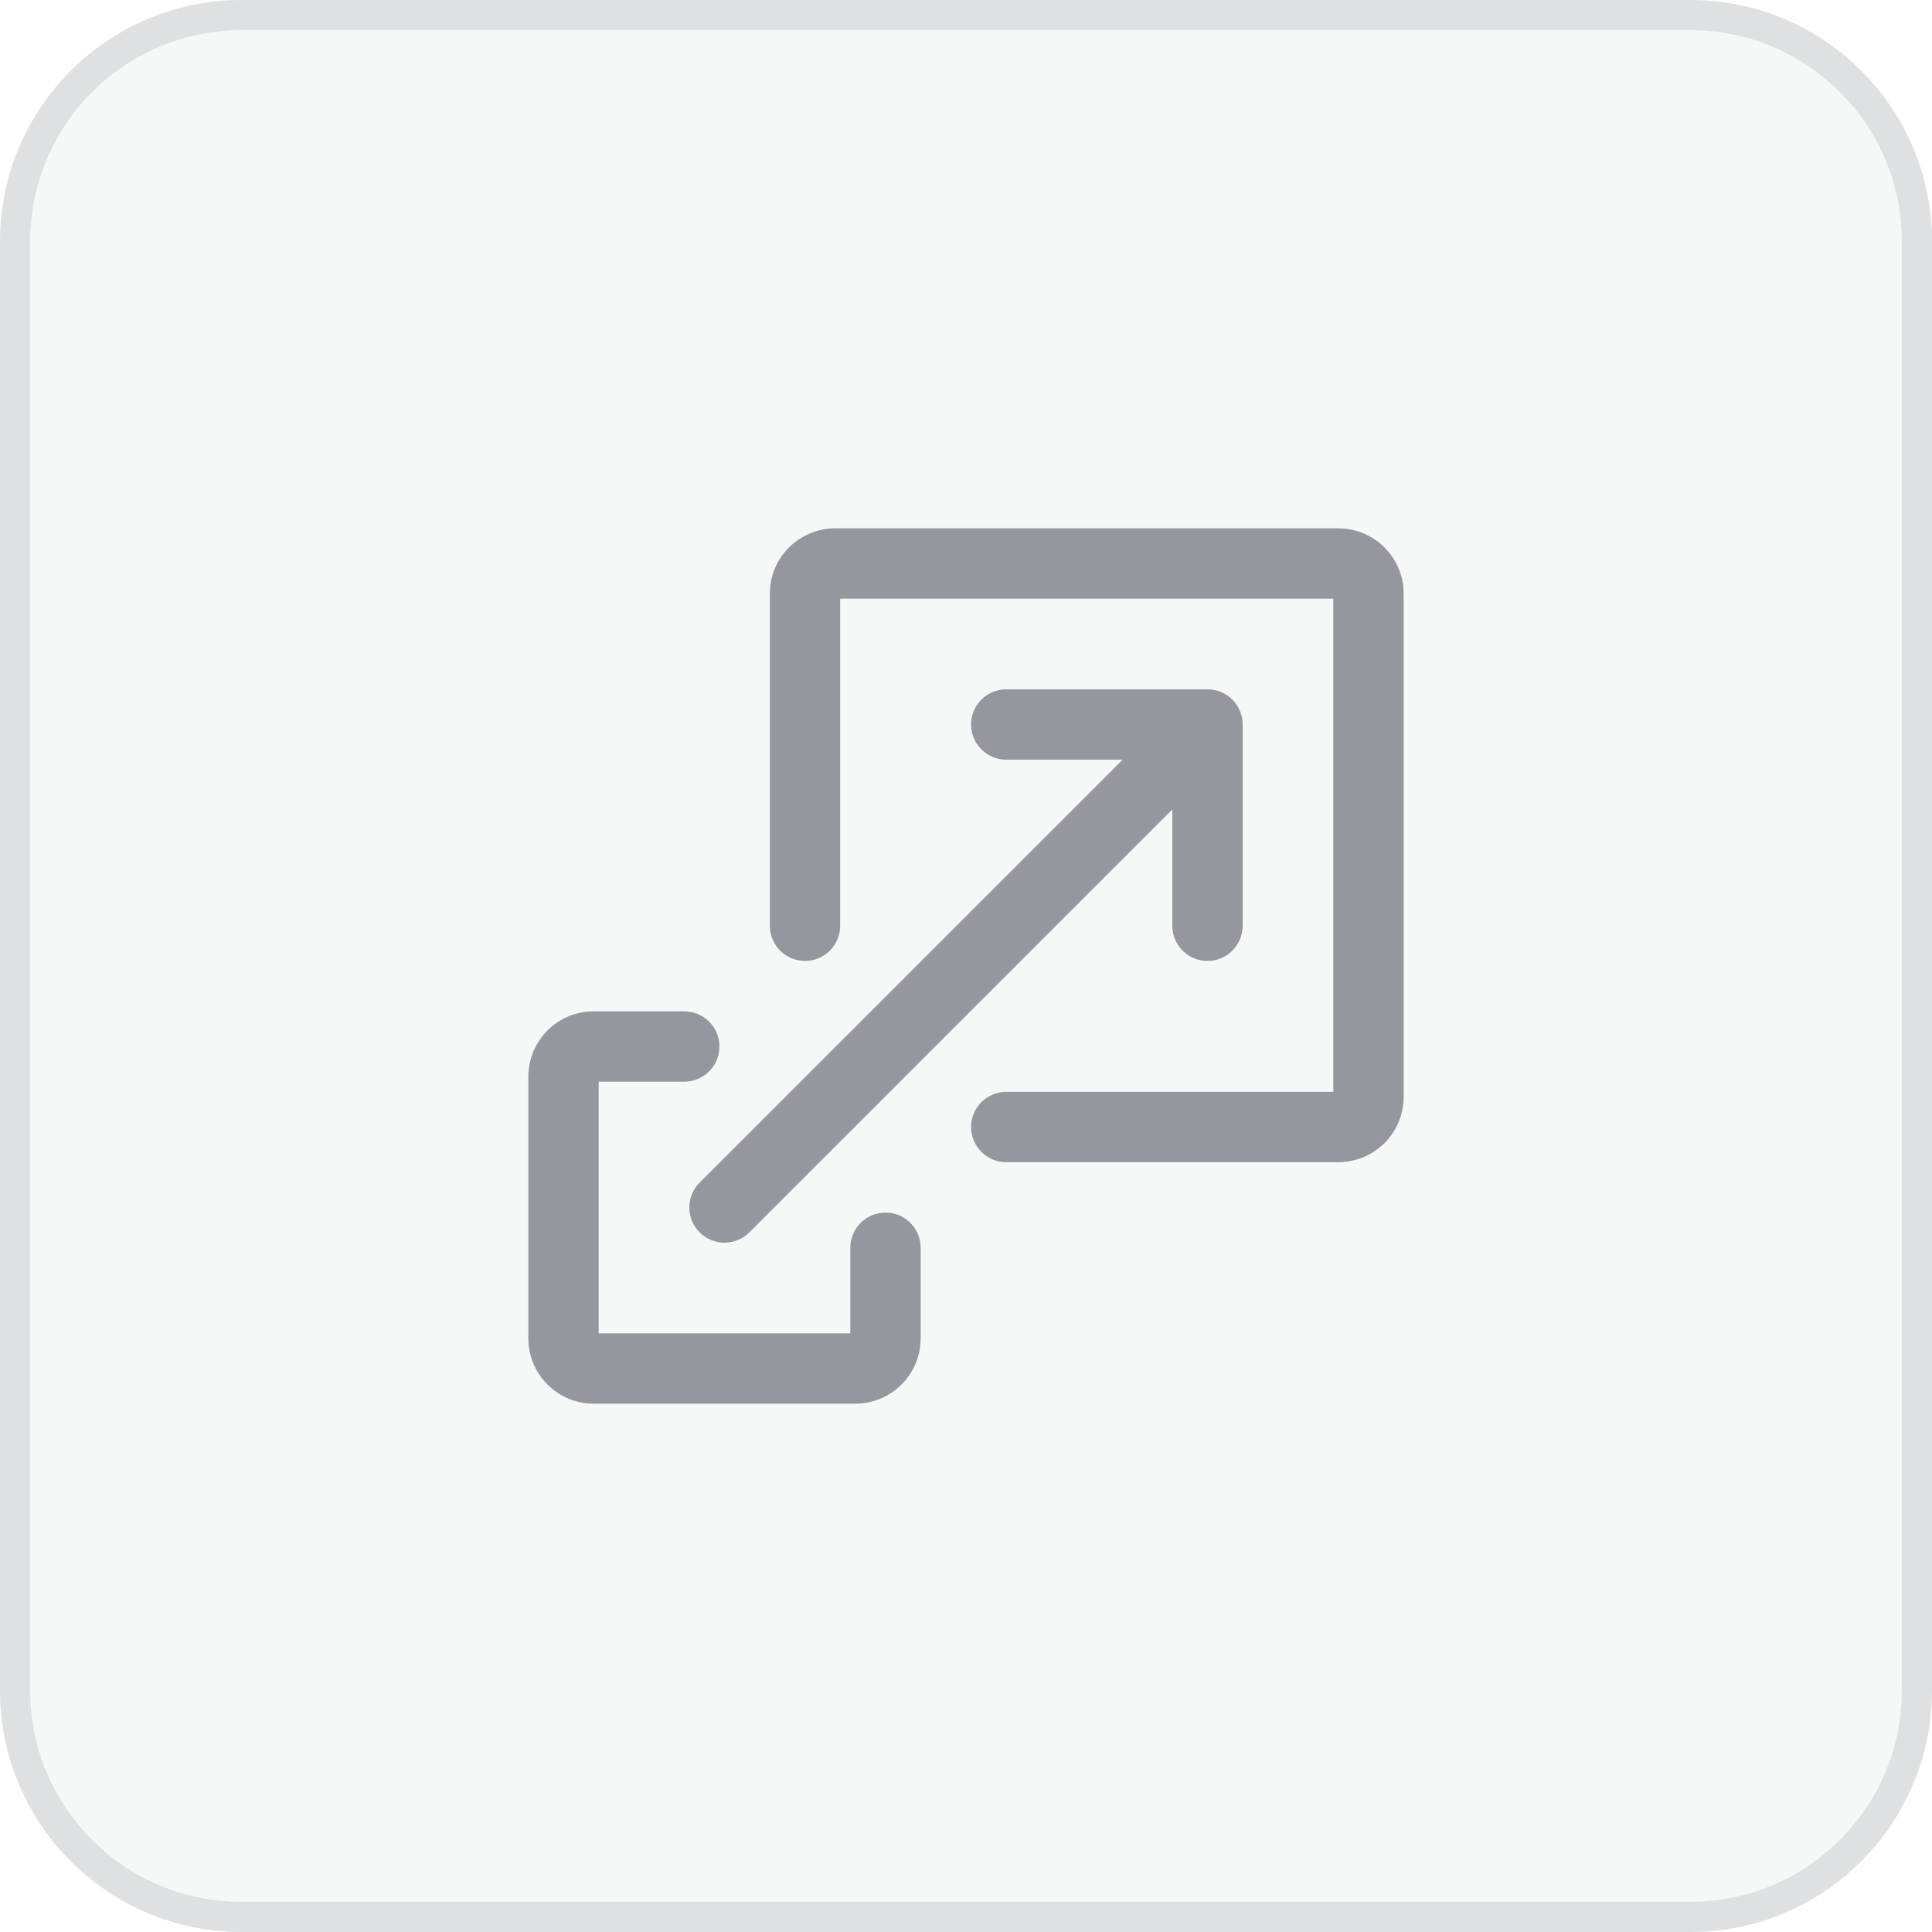
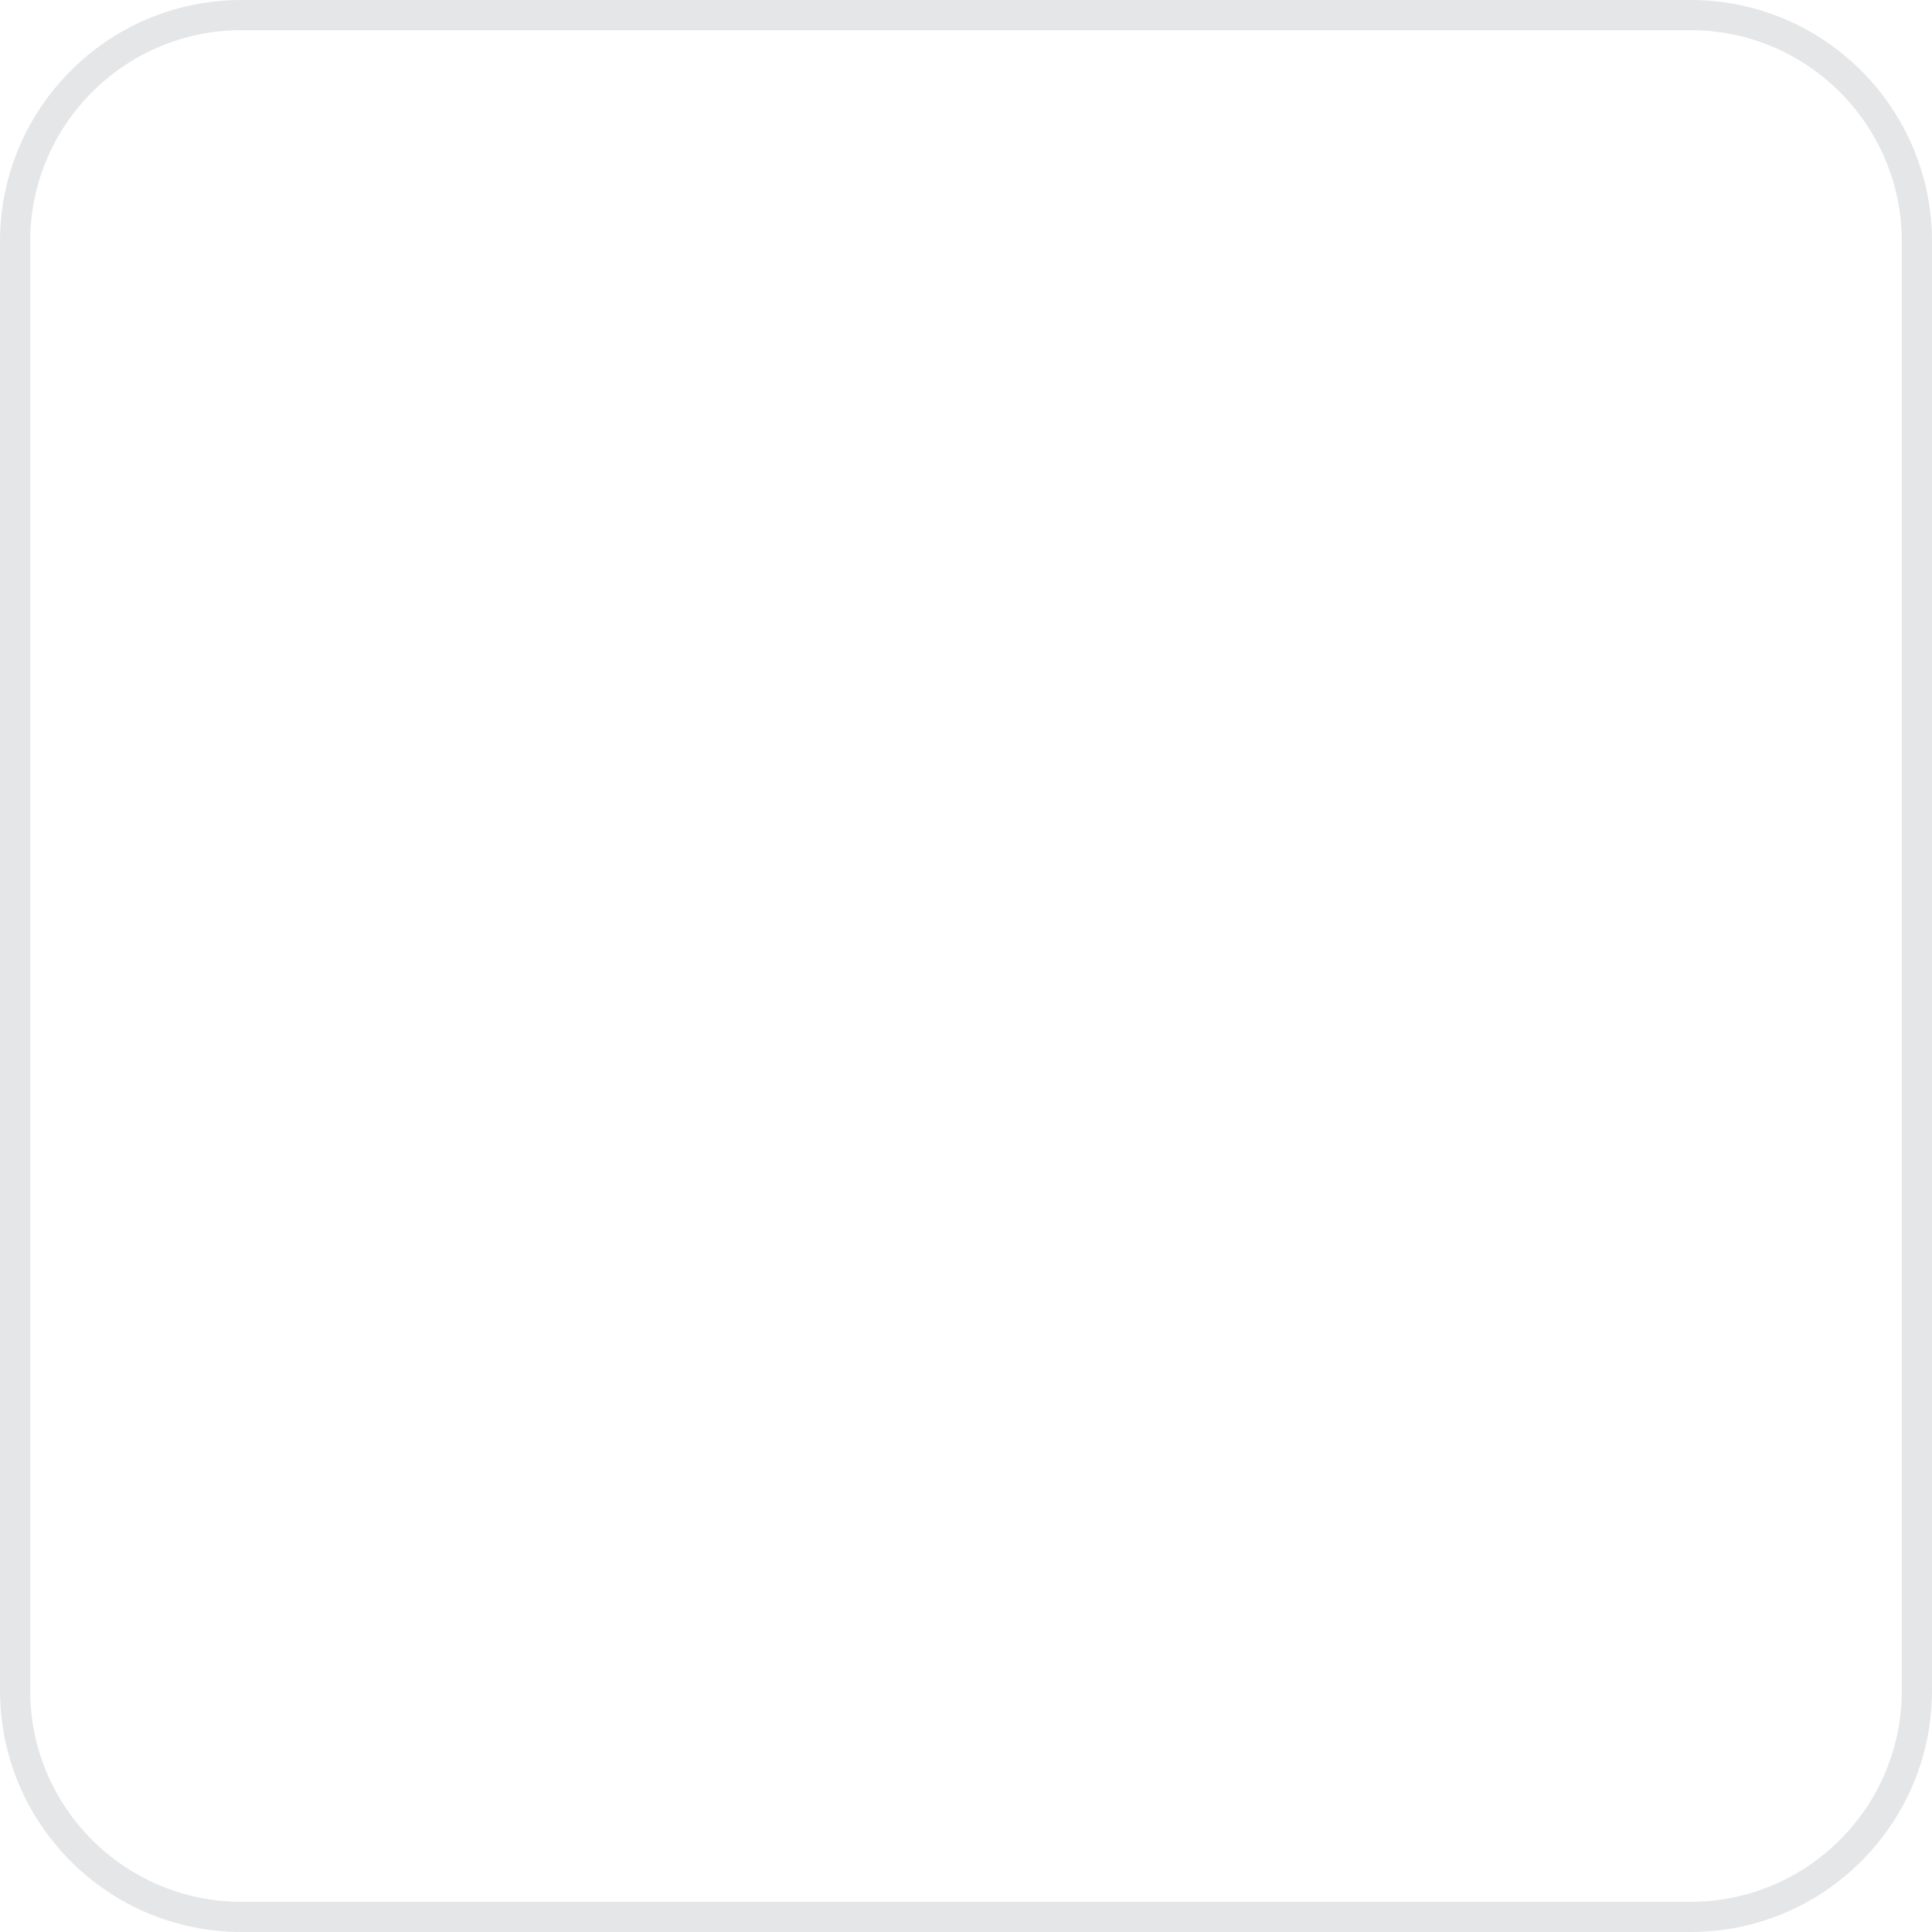
<svg xmlns="http://www.w3.org/2000/svg" width="64" height="64" viewBox="0 0 64 64" fill="none">
-   <path d="M0 8C0 3.582 3.582 0 8 0H56C60.418 0 64 3.582 64 8V56C64 60.418 60.418 64 56 64H8C3.582 64 0 60.418 0 56V8Z" fill="#94979E" fill-opacity="0.08" />
  <path d="M0.5 8C0.5 3.858 3.858 0.5 8 0.5H56C60.142 0.5 63.5 3.858 63.5 8V56C63.5 60.142 60.142 63.5 56 63.5H8C3.858 63.5 0.5 60.142 0.5 56V8Z" stroke="#94979E" stroke-opacity="0.24" stroke-linecap="round" />
-   <path fill-rule="evenodd" clip-rule="evenodd" d="M25.502 19.667C25.502 18.471 26.471 17.502 27.667 17.502H44.333C45.529 17.502 46.498 18.471 46.498 19.667V36.334C46.498 37.529 45.529 38.499 44.333 38.499H33.333C32.69 38.499 32.168 37.977 32.168 37.334C32.168 36.69 32.69 36.169 33.333 36.169H44.168V19.832H27.832V30.667C27.832 31.31 27.31 31.832 26.667 31.832C26.023 31.832 25.502 31.31 25.502 30.667V19.667ZM32.168 24C32.168 23.357 32.69 22.835 33.333 22.835H40C40.644 22.835 41.165 23.357 41.165 24V30.667C41.165 31.31 40.644 31.832 40 31.832C39.357 31.832 38.835 31.31 38.835 30.667V26.813L24.824 40.824C24.369 41.279 23.631 41.279 23.176 40.824C22.721 40.369 22.721 39.632 23.176 39.176L37.188 25.165H33.333C32.69 25.165 32.168 24.644 32.168 24ZM19.832 35.832H22.667C23.31 35.832 23.832 35.31 23.832 34.667C23.832 34.023 23.31 33.502 22.667 33.502H19.667C18.471 33.502 17.502 34.471 17.502 35.667V44.334C17.502 45.529 18.471 46.499 19.667 46.499H28.333C29.529 46.499 30.498 45.529 30.498 44.334V41.334C30.498 40.69 29.977 40.169 29.333 40.169C28.69 40.169 28.168 40.69 28.168 41.334V44.169H19.832V35.832Z" fill="#94979E" />
</svg>